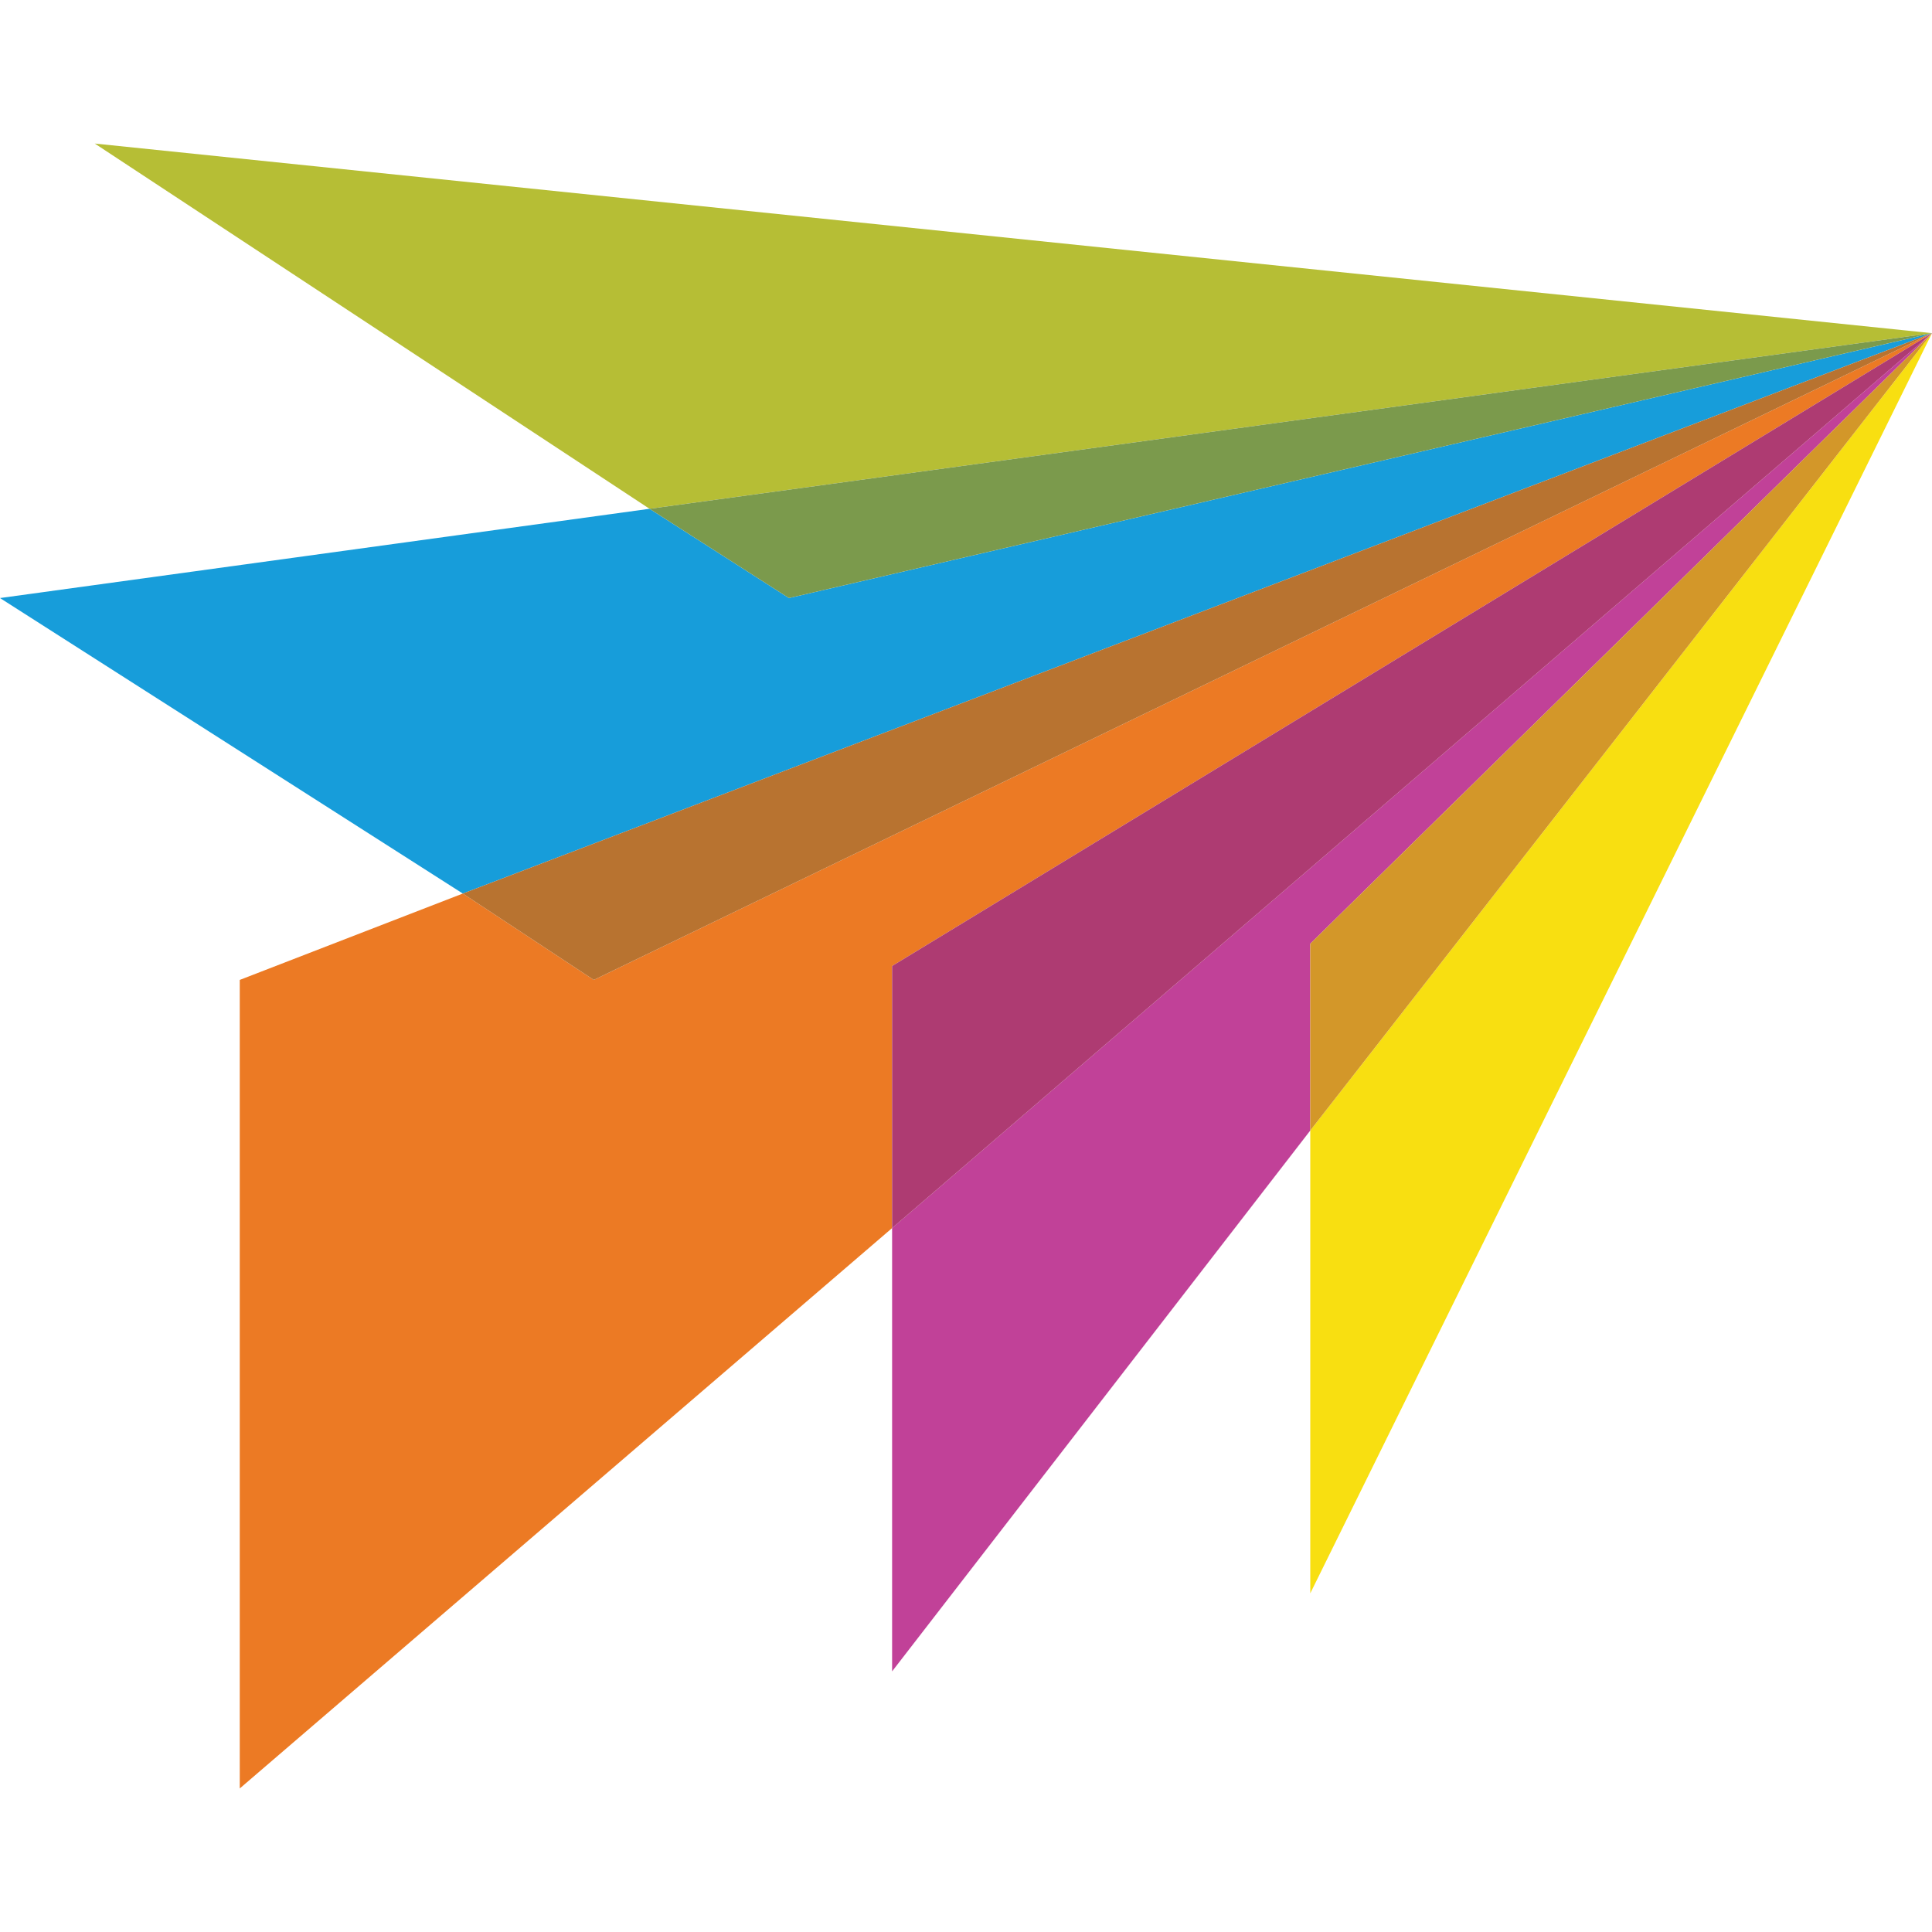
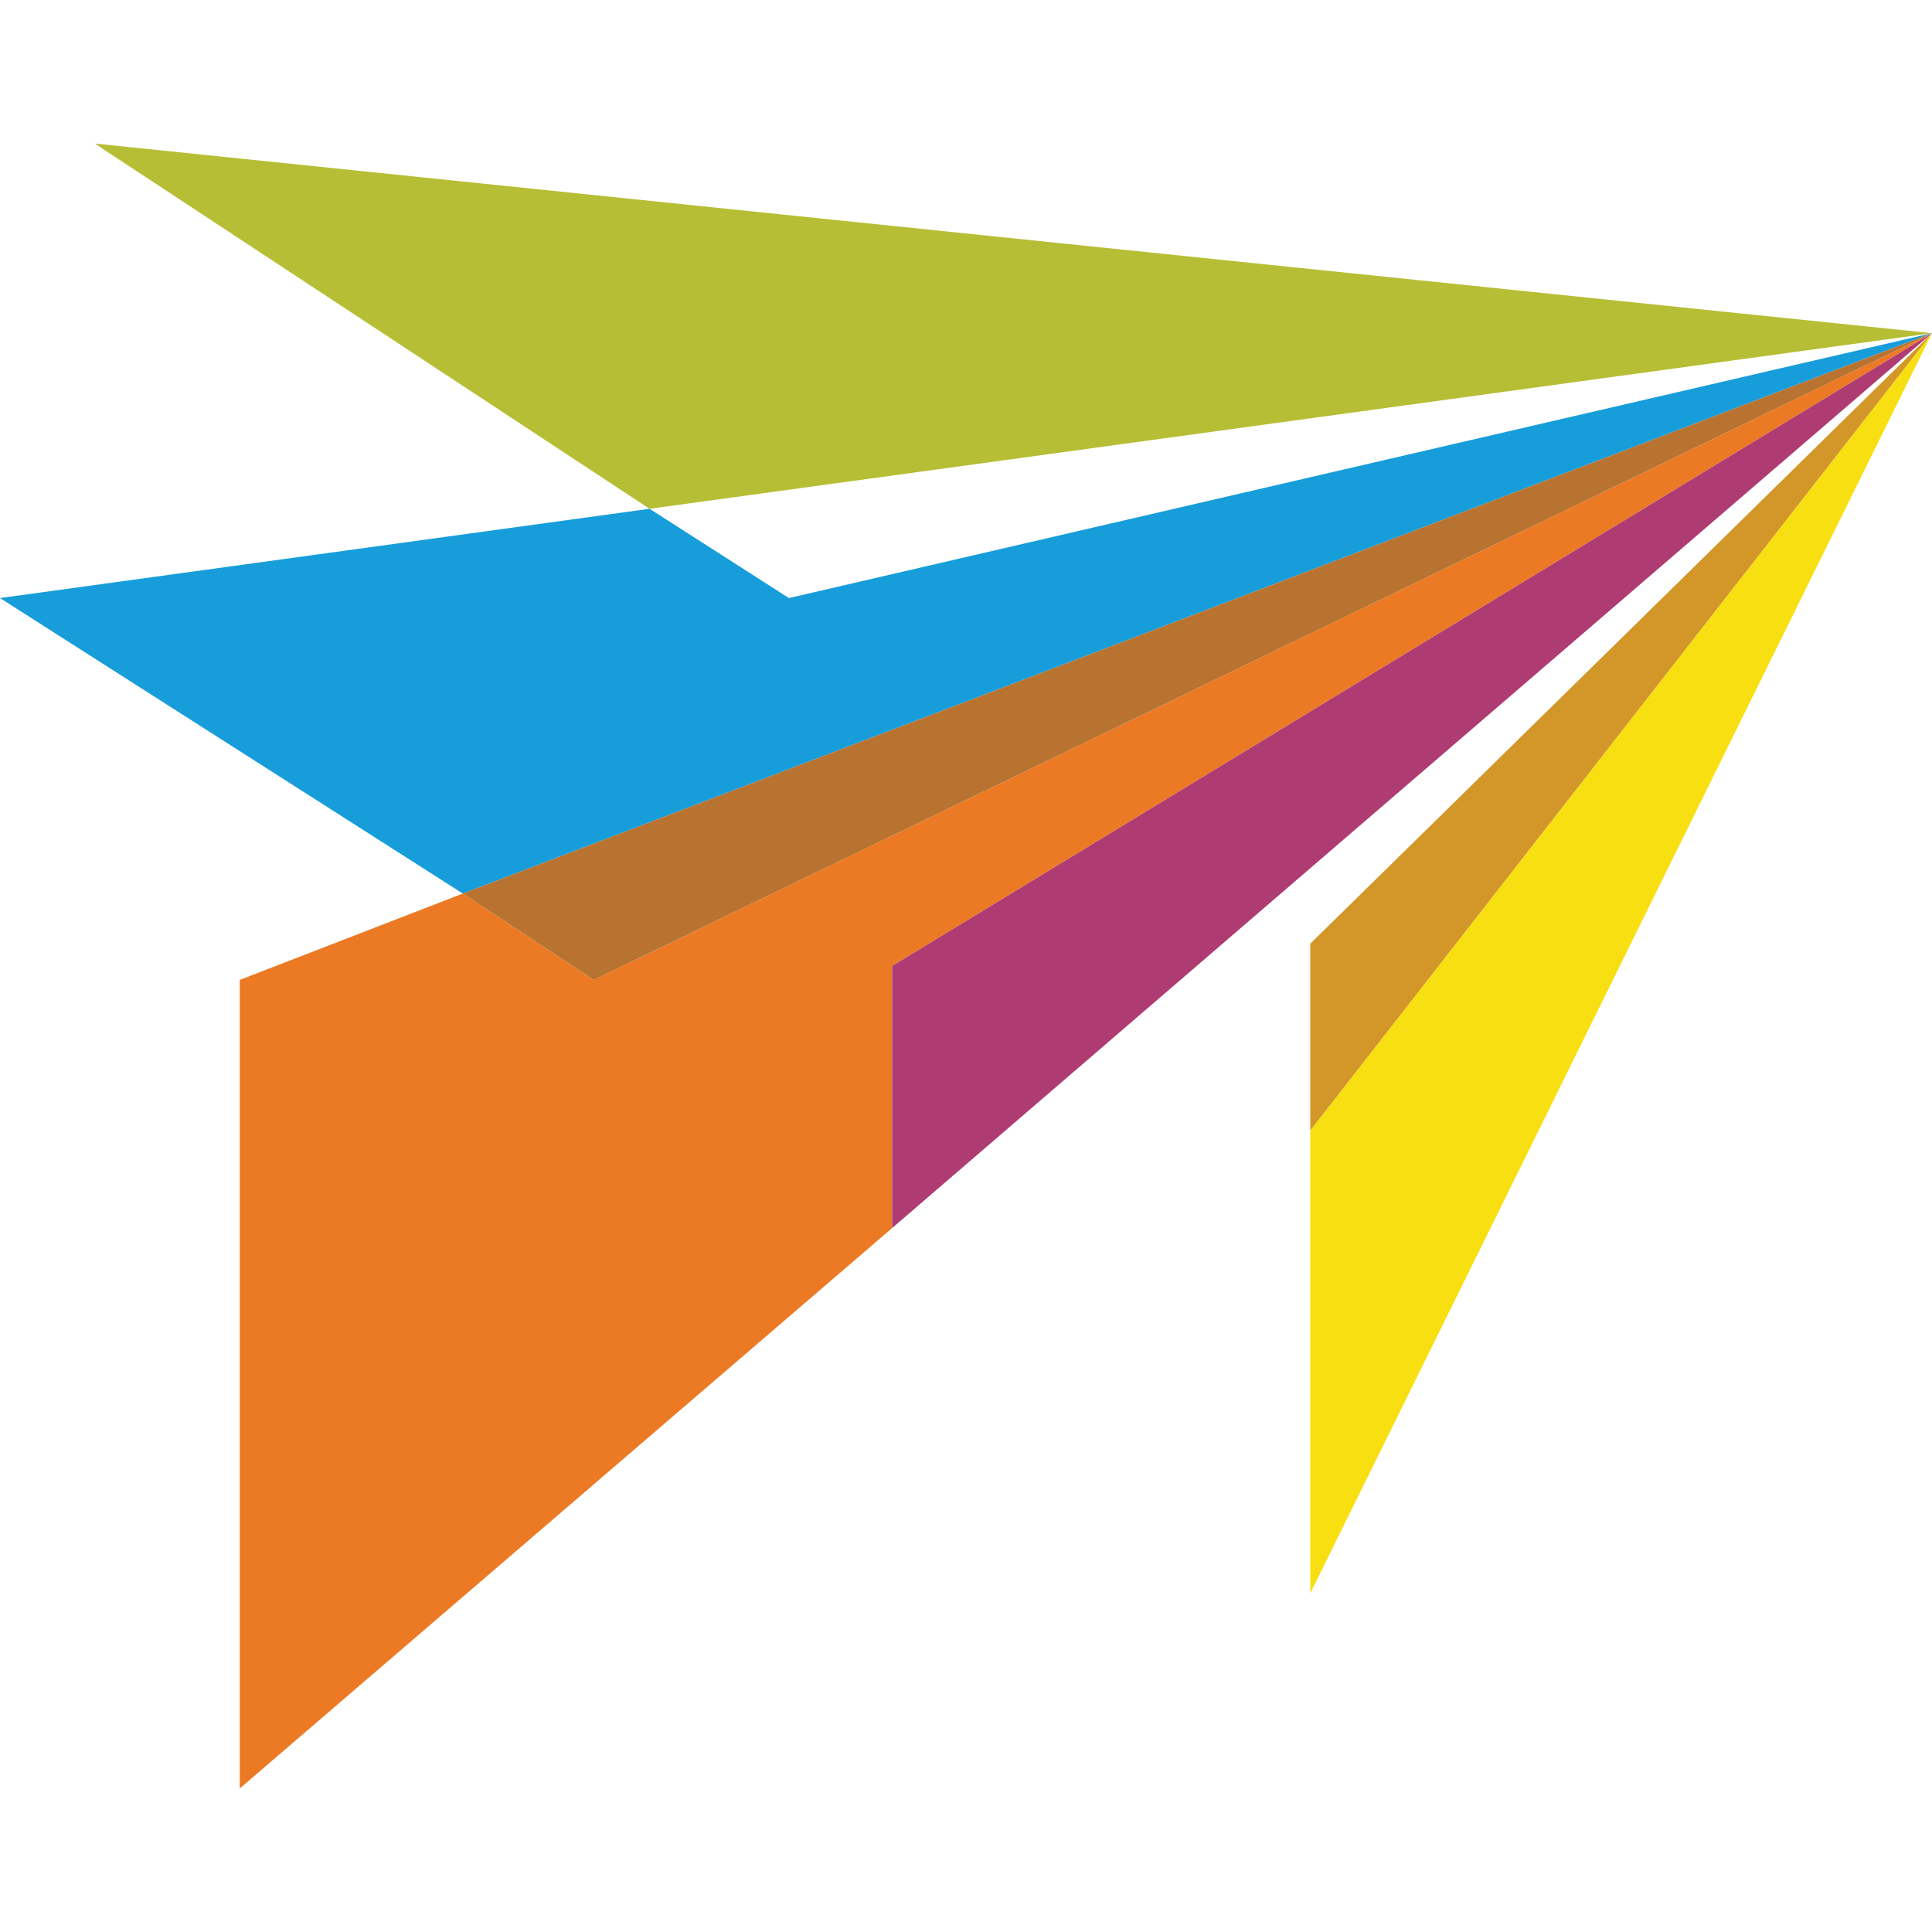
<svg xmlns="http://www.w3.org/2000/svg" xml:space="preserve" style="enable-background:new 0 0 20 20;" viewBox="0 0 20 20" y="0px" x="0px" id="Layer_1" version="1.1">
  <style type="text/css">
	.st0{fill:none;}
	.st1{fill:#F8DF11;}
	.st2{fill:#C14198;}
	.st3{fill:#D39729;}
	.st4{fill:#EC7A24;}
	.st5{fill:#AE3B72;}
	.st6{fill:#179DDA;}
	.st7{fill:#B87330;}
	.st8{fill:#B6BE35;}
	.st9{fill:#7B9A4C;}
</style>
-   <rect height="20" width="20" class="st0" />
  <g>
    <polygon points="20,3.449 13.564,11.703 13.564,16.494" class="st1" />
-     <polygon points="20,3.449 9.235,12.713 9.235,17.302 13.564,11.703 13.564,9.769" class="st2" />
    <polygon points="13.564,9.769 13.564,11.703 20,3.449" class="st3" />
    <polygon points="20,3.449 6.147,10.144 4.791,9.25 2.482,10.144 2.482,18.514 9.235,12.713 9.235,10" class="st4" />
    <polygon points="9.235,10 9.235,12.713 20,3.449" class="st5" />
    <polygon points="8.167,6.191 6.724,5.267 0,6.191 4.791,9.25 20,3.449" class="st6" />
    <polygon points="20,3.449 4.791,9.25 6.147,10.144" class="st7" />
    <polygon points="0.981,1.486 6.724,5.267 20,3.449" class="st8" />
-     <polygon points="20,3.449 6.724,5.267 8.167,6.191" class="st9" />
  </g>
</svg>